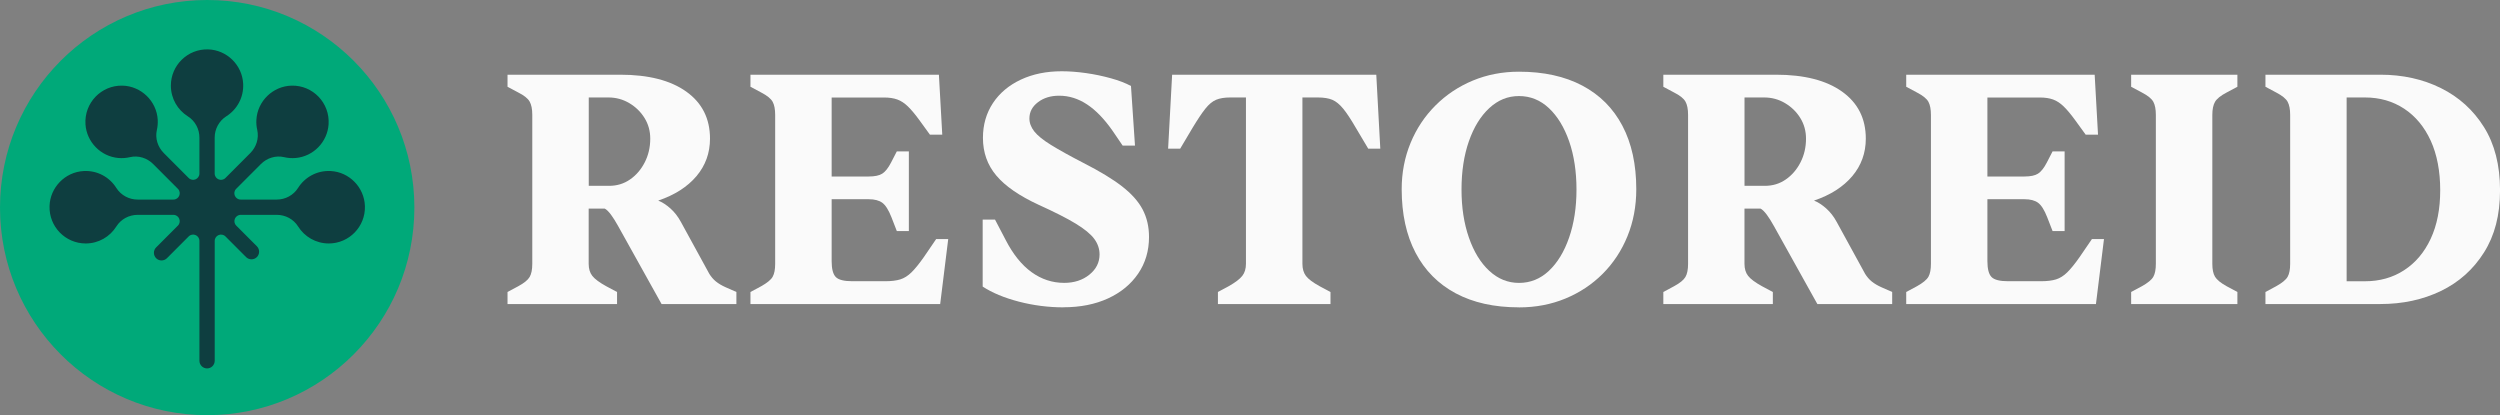
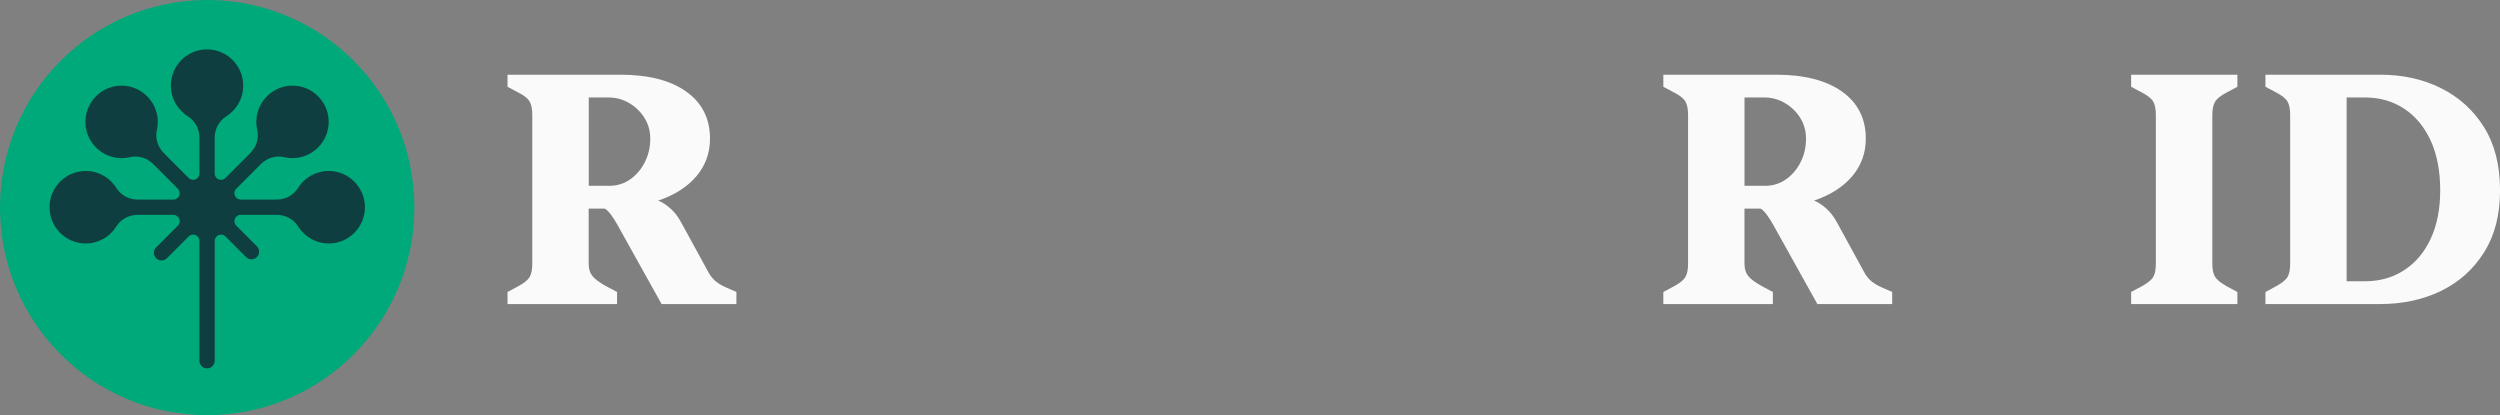
<svg xmlns="http://www.w3.org/2000/svg" width="277" height="46" viewBox="0 0 277 46" fill="none">
  <rect x="0" y="0" width="277" height="46" fill="#808080" stroke="none" />
  <g clip-path="url(#clip0_312_57)">
    <path d="M22.957 46C35.635 46 45.913 35.703 45.913 23C45.913 10.297 35.635 0 22.957 0C10.278 0 0 10.297 0 23C0 35.703 10.278 46 22.957 46Z" fill="#00A979" />
    <path d="M36.629 18.95C35.113 18.872 33.774 19.638 33.027 20.819C32.518 21.628 31.619 22.113 30.665 22.113H26.666C26.044 22.113 25.729 21.36 26.17 20.919L28.907 18.176C29.581 17.501 30.557 17.194 31.485 17.414C31.892 17.51 32.323 17.544 32.768 17.505C34.724 17.332 36.283 15.731 36.408 13.767C36.56 11.4 34.66 9.436 32.319 9.488C30.242 9.536 28.519 11.201 28.407 13.283C28.385 13.668 28.419 14.04 28.502 14.395C28.709 15.32 28.407 16.285 27.737 16.956L24.978 19.721C24.537 20.162 23.786 19.85 23.786 19.223V15.251C23.786 14.295 24.27 13.395 25.077 12.884C26.256 12.14 27.02 10.795 26.943 9.276C26.839 7.204 25.133 5.534 23.065 5.473C20.793 5.404 18.932 7.23 18.932 9.488C18.932 10.92 19.683 12.179 20.81 12.889C21.618 13.395 22.097 14.295 22.097 15.251V19.223C22.097 19.846 21.346 20.162 20.905 19.721L18.146 16.956C17.477 16.285 17.17 15.32 17.382 14.395C17.464 14.04 17.494 13.668 17.477 13.283C17.364 11.206 15.641 9.536 13.564 9.488C11.219 9.436 9.323 11.4 9.47 13.767C9.596 15.727 11.155 17.332 13.111 17.505C13.556 17.544 13.987 17.51 14.393 17.414C15.322 17.194 16.298 17.501 16.971 18.176L19.709 20.919C20.15 21.36 19.839 22.113 19.213 22.113H15.248C14.294 22.113 13.396 21.628 12.886 20.819C12.143 19.638 10.8 18.872 9.285 18.95C7.216 19.054 5.549 20.763 5.489 22.836C5.42 25.111 7.242 26.976 9.496 26.976C10.926 26.976 12.182 26.223 12.89 25.094C13.396 24.285 14.294 23.805 15.248 23.805H19.213C19.834 23.805 20.15 24.558 19.709 24.999L17.3 27.413C16.971 27.742 16.971 28.278 17.3 28.611C17.628 28.94 18.163 28.94 18.496 28.611L20.905 26.197C21.346 25.756 22.097 26.067 22.097 26.695V39.973C22.097 40.44 22.477 40.821 22.944 40.821C23.41 40.821 23.79 40.44 23.79 39.973V26.695C23.79 26.072 24.541 25.756 24.982 26.197L27.267 28.486C27.595 28.815 28.13 28.815 28.463 28.486C28.791 28.157 28.791 27.621 28.463 27.288L26.178 24.999C25.738 24.558 26.049 23.805 26.675 23.805H30.674C31.628 23.805 32.526 24.285 33.032 25.094C33.74 26.223 34.996 26.976 36.426 26.976C38.68 26.976 40.502 25.111 40.433 22.836C40.368 20.763 38.702 19.054 36.637 18.95H36.629Z" fill="#0E3E40" />
    <g opacity="0.96">
      <path d="M68.378 33.687H56.234V32.35L57.418 31.718C58.061 31.372 58.48 31.03 58.679 30.697C58.877 30.364 58.977 29.875 58.977 29.23V12.729C58.977 12.084 58.877 11.591 58.679 11.245C58.48 10.899 58.061 10.566 57.418 10.245L56.234 9.614V8.277H68.71C71.845 8.277 74.29 8.9 76.039 10.15C77.792 11.401 78.668 13.136 78.668 15.364C78.668 16.947 78.168 18.332 77.17 19.517C76.168 20.703 74.756 21.607 72.929 22.226C73.374 22.399 73.823 22.689 74.281 23.095C74.739 23.502 75.127 24.004 75.447 24.597L78.595 30.347C78.794 30.667 79.031 30.948 79.316 31.182C79.601 31.415 79.964 31.632 80.409 31.831L81.592 32.35V33.687H73.301L68.486 25.042C68.214 24.549 67.95 24.129 67.691 23.779C67.432 23.433 67.203 23.212 67.004 23.113H65.225V29.235C65.225 29.78 65.359 30.226 65.631 30.572C65.903 30.918 66.421 31.303 67.186 31.723L68.369 32.354V33.691L68.378 33.687ZM65.234 10.799V20.59H67.493C68.356 20.59 69.129 20.357 69.807 19.885C70.485 19.418 71.029 18.786 71.435 17.994C71.841 17.203 72.048 16.324 72.048 15.359C72.048 14.52 71.837 13.759 71.418 13.079C70.999 12.4 70.438 11.851 69.734 11.431C69.03 11.011 68.257 10.799 67.419 10.799H65.234Z" fill="white" />
-       <path d="M104.182 33.687H83.151V32.35L84.334 31.718C84.999 31.346 85.427 30.996 85.612 30.663C85.798 30.329 85.889 29.853 85.889 29.235V12.729C85.889 12.11 85.798 11.63 85.612 11.284C85.427 10.938 85.004 10.592 84.334 10.245L83.151 9.614V8.277H104.031L104.402 14.918H103.033L101.85 13.287C101.379 12.642 100.96 12.145 100.589 11.786C100.217 11.427 99.829 11.171 99.423 11.024C99.017 10.877 98.529 10.804 97.959 10.804H92.146V19.556H96.257C96.922 19.556 97.423 19.452 97.756 19.24C98.088 19.028 98.417 18.617 98.736 17.999L99.367 16.774H100.701V25.6H99.367L98.775 24.078C98.455 23.26 98.114 22.723 97.756 22.464C97.397 22.204 96.897 22.074 96.257 22.074H92.146V28.936C92.146 29.802 92.302 30.39 92.608 30.697C92.915 31.009 93.528 31.16 94.439 31.16H98.067C98.758 31.16 99.319 31.091 99.751 30.957C100.183 30.823 100.597 30.563 100.99 30.178C101.383 29.793 101.841 29.23 102.359 28.491L103.728 26.487H105.063L104.173 33.682L104.182 33.687Z" fill="white" />
-       <path d="M117.841 34.054C116.161 34.054 114.516 33.842 112.896 33.423C111.281 33.003 109.938 32.445 108.88 31.753V24.333H110.249L111.432 26.595C112.248 28.179 113.203 29.364 114.3 30.156C115.397 30.948 116.601 31.342 117.91 31.342C119.02 31.342 119.953 31.039 120.704 30.433C121.455 29.827 121.831 29.079 121.831 28.188C121.831 27.569 121.632 26.993 121.239 26.461C120.842 25.929 120.16 25.367 119.184 24.774C118.208 24.181 116.843 23.489 115.094 22.697C112.948 21.706 111.38 20.625 110.392 19.452C109.403 18.28 108.91 16.887 108.91 15.277C108.91 13.819 109.282 12.534 110.02 11.418C110.759 10.306 111.791 9.441 113.112 8.822C114.434 8.203 115.945 7.896 117.646 7.896C118.484 7.896 119.378 7.965 120.333 8.099C121.283 8.233 122.202 8.428 123.092 8.675C123.982 8.921 124.72 9.207 125.312 9.527L125.756 16.129H124.388L123.278 14.498C122.362 13.187 121.421 12.21 120.445 11.569C119.469 10.925 118.441 10.604 117.353 10.604C116.416 10.604 115.63 10.847 115.004 11.327C114.373 11.807 114.058 12.409 114.058 13.127C114.058 13.62 114.235 14.096 114.593 14.555C114.952 15.013 115.569 15.515 116.446 16.056C117.323 16.601 118.523 17.267 120.056 18.059C121.857 18.976 123.282 19.842 124.331 20.655C125.381 21.473 126.141 22.325 126.607 23.216C127.074 24.108 127.311 25.12 127.311 26.258C127.311 27.79 126.909 29.144 126.106 30.321C125.303 31.497 124.193 32.41 122.772 33.064C121.352 33.717 119.706 34.046 117.828 34.046L117.841 34.054Z" fill="white" />
-       <path d="M147.422 33.687H134.946V32.35L136.129 31.718C136.868 31.299 137.377 30.913 137.645 30.567C137.917 30.221 138.051 29.776 138.051 29.23V10.799H136.311C135.667 10.799 135.145 10.886 134.739 11.059C134.333 11.232 133.936 11.561 133.556 12.041C133.171 12.521 132.696 13.235 132.13 14.174L130.762 16.476H129.427L129.872 8.277H152.492L152.937 16.476H151.602L150.233 14.174C149.689 13.235 149.223 12.525 148.825 12.041C148.428 11.561 148.031 11.232 147.621 11.059C147.215 10.886 146.675 10.799 146.01 10.799H144.308V29.235C144.308 29.78 144.438 30.226 144.697 30.572C144.956 30.918 145.47 31.303 146.234 31.723L147.418 32.354V33.691L147.422 33.687Z" fill="white" />
-       <path d="M168.306 34.054C165.568 34.054 163.227 33.535 161.288 32.497C159.349 31.459 157.868 29.962 156.845 28.01C155.821 26.059 155.307 23.71 155.307 20.962C155.307 19.132 155.636 17.427 156.288 15.844C156.94 14.26 157.86 12.876 159.047 11.69C160.23 10.505 161.612 9.583 163.193 8.926C164.773 8.272 166.475 7.944 168.301 7.944C171.039 7.944 173.38 8.458 175.319 9.484C177.258 10.509 178.739 11.993 179.763 13.936C180.786 15.879 181.3 18.219 181.3 20.967C181.3 22.844 180.972 24.584 180.32 26.18C179.668 27.777 178.752 29.161 177.582 30.334C176.407 31.51 175.034 32.423 173.453 33.077C171.873 33.73 170.158 34.059 168.306 34.059V34.054ZM168.306 31.346C169.567 31.346 170.668 30.9 171.618 30.009C172.568 29.118 173.315 27.889 173.859 26.319C174.403 24.748 174.675 22.974 174.675 20.997C174.675 19.02 174.403 17.211 173.859 15.653C173.315 14.096 172.568 12.872 171.618 11.98C170.668 11.089 169.562 10.643 168.306 10.643C167.049 10.643 165.974 11.089 165.011 11.98C164.048 12.872 163.296 14.096 162.752 15.653C162.208 17.211 161.936 18.994 161.936 20.997C161.936 23 162.208 24.748 162.752 26.319C163.296 27.889 164.048 29.118 165.011 30.009C165.974 30.9 167.071 31.346 168.306 31.346Z" fill="white" />
      <path d="M196.44 33.687H184.297V32.35L185.48 31.718C186.123 31.372 186.542 31.03 186.741 30.697C186.94 30.364 187.039 29.875 187.039 29.23V12.729C187.039 12.084 186.94 11.591 186.741 11.245C186.542 10.899 186.123 10.566 185.48 10.245L184.297 9.614V8.277H196.773C199.908 8.277 202.352 8.9 204.101 10.15C205.854 11.401 206.731 13.136 206.731 15.364C206.731 16.947 206.23 18.332 205.232 19.517C204.231 20.703 202.818 21.607 200.992 22.226C201.437 22.399 201.886 22.689 202.343 23.095C202.801 23.502 203.19 24.004 203.509 24.597L206.657 30.347C206.856 30.667 207.094 30.948 207.379 31.182C207.664 31.415 208.026 31.632 208.471 31.831L209.654 32.35V33.687H201.363L196.548 25.042C196.276 24.549 196.013 24.129 195.753 23.779C195.494 23.433 195.266 23.212 195.067 23.113H193.288V29.235C193.288 29.78 193.422 30.226 193.694 30.572C193.966 30.918 194.484 31.303 195.248 31.723L196.431 32.354V33.691L196.44 33.687ZM193.292 10.799V20.59H195.551C196.414 20.59 197.187 20.357 197.865 19.885C198.543 19.418 199.087 18.786 199.493 17.994C199.899 17.203 200.106 16.324 200.106 15.359C200.106 14.52 199.895 13.759 199.476 13.079C199.057 12.4 198.496 11.851 197.792 11.431C197.088 11.011 196.315 10.799 195.477 10.799H193.292Z" fill="white" />
-       <path d="M232.24 33.687H211.209V32.35L212.392 31.718C213.057 31.346 213.485 30.996 213.671 30.663C213.856 30.329 213.947 29.853 213.947 29.235V12.729C213.947 12.11 213.856 11.63 213.671 11.284C213.485 10.938 213.062 10.592 212.392 10.245L211.209 9.614V8.277H232.089L232.46 14.918H231.091L229.908 13.287C229.437 12.642 229.018 12.145 228.647 11.786C228.275 11.427 227.887 11.171 227.481 11.024C227.075 10.877 226.587 10.804 226.017 10.804H220.204V19.556H224.315C224.981 19.556 225.481 19.452 225.814 19.24C226.146 19.028 226.475 18.617 226.794 17.999L227.425 16.774H228.759V25.6H227.425L226.833 24.078C226.514 23.26 226.172 22.723 225.814 22.464C225.456 22.204 224.955 22.074 224.315 22.074H220.204V28.936C220.204 29.802 220.36 30.39 220.666 30.697C220.973 31.009 221.586 31.16 222.497 31.16H226.125C226.816 31.16 227.377 31.091 227.809 30.957C228.241 30.823 228.655 30.563 229.048 30.178C229.441 29.793 229.899 29.23 230.417 28.491L231.786 26.487H233.121L232.231 33.682L232.24 33.687Z" fill="white" />
      <path d="M247.903 33.687H236.131V32.35L237.314 31.718C237.979 31.346 238.406 30.996 238.592 30.663C238.778 30.329 238.868 29.853 238.868 29.235V12.729C238.868 12.11 238.778 11.63 238.592 11.284C238.406 10.938 237.983 10.592 237.314 10.245L236.131 9.614V8.277H247.903V9.614L246.719 10.245C246.054 10.592 245.622 10.938 245.424 11.284C245.225 11.63 245.126 12.114 245.126 12.729V29.235C245.126 29.853 245.225 30.329 245.424 30.663C245.622 30.996 246.054 31.35 246.719 31.718L247.903 32.35V33.687Z" fill="white" />
      <path d="M263.747 33.687H251.012V32.35L252.195 31.718C252.86 31.346 253.288 30.996 253.473 30.663C253.659 30.329 253.75 29.853 253.75 29.235V12.729C253.75 12.11 253.659 11.63 253.473 11.284C253.288 10.938 252.864 10.592 252.195 10.245L251.012 9.614V8.277H263.747C266.213 8.277 268.45 8.77 270.449 9.761C272.448 10.752 274.042 12.192 275.225 14.083C276.408 15.974 277.004 18.306 277.004 21.075C277.004 23.844 276.413 26.094 275.225 27.976C274.042 29.853 272.448 31.277 270.449 32.242C268.45 33.206 266.217 33.687 263.747 33.687ZM260.007 10.799V31.164H262.045C263.673 31.164 265.12 30.758 266.377 29.94C267.638 29.122 268.618 27.963 269.322 26.453C270.026 24.943 270.376 23.152 270.376 21.075C270.376 18.998 270.026 17.12 269.322 15.584C268.618 14.053 267.638 12.872 266.377 12.041C265.116 11.215 263.673 10.799 262.045 10.799H260.007Z" fill="white" />
    </g>
  </g>
  <defs>
    <clipPath id="clip0_312_57">
      <rect width="277" height="46" fill="white" />
    </clipPath>
  </defs>
</svg>